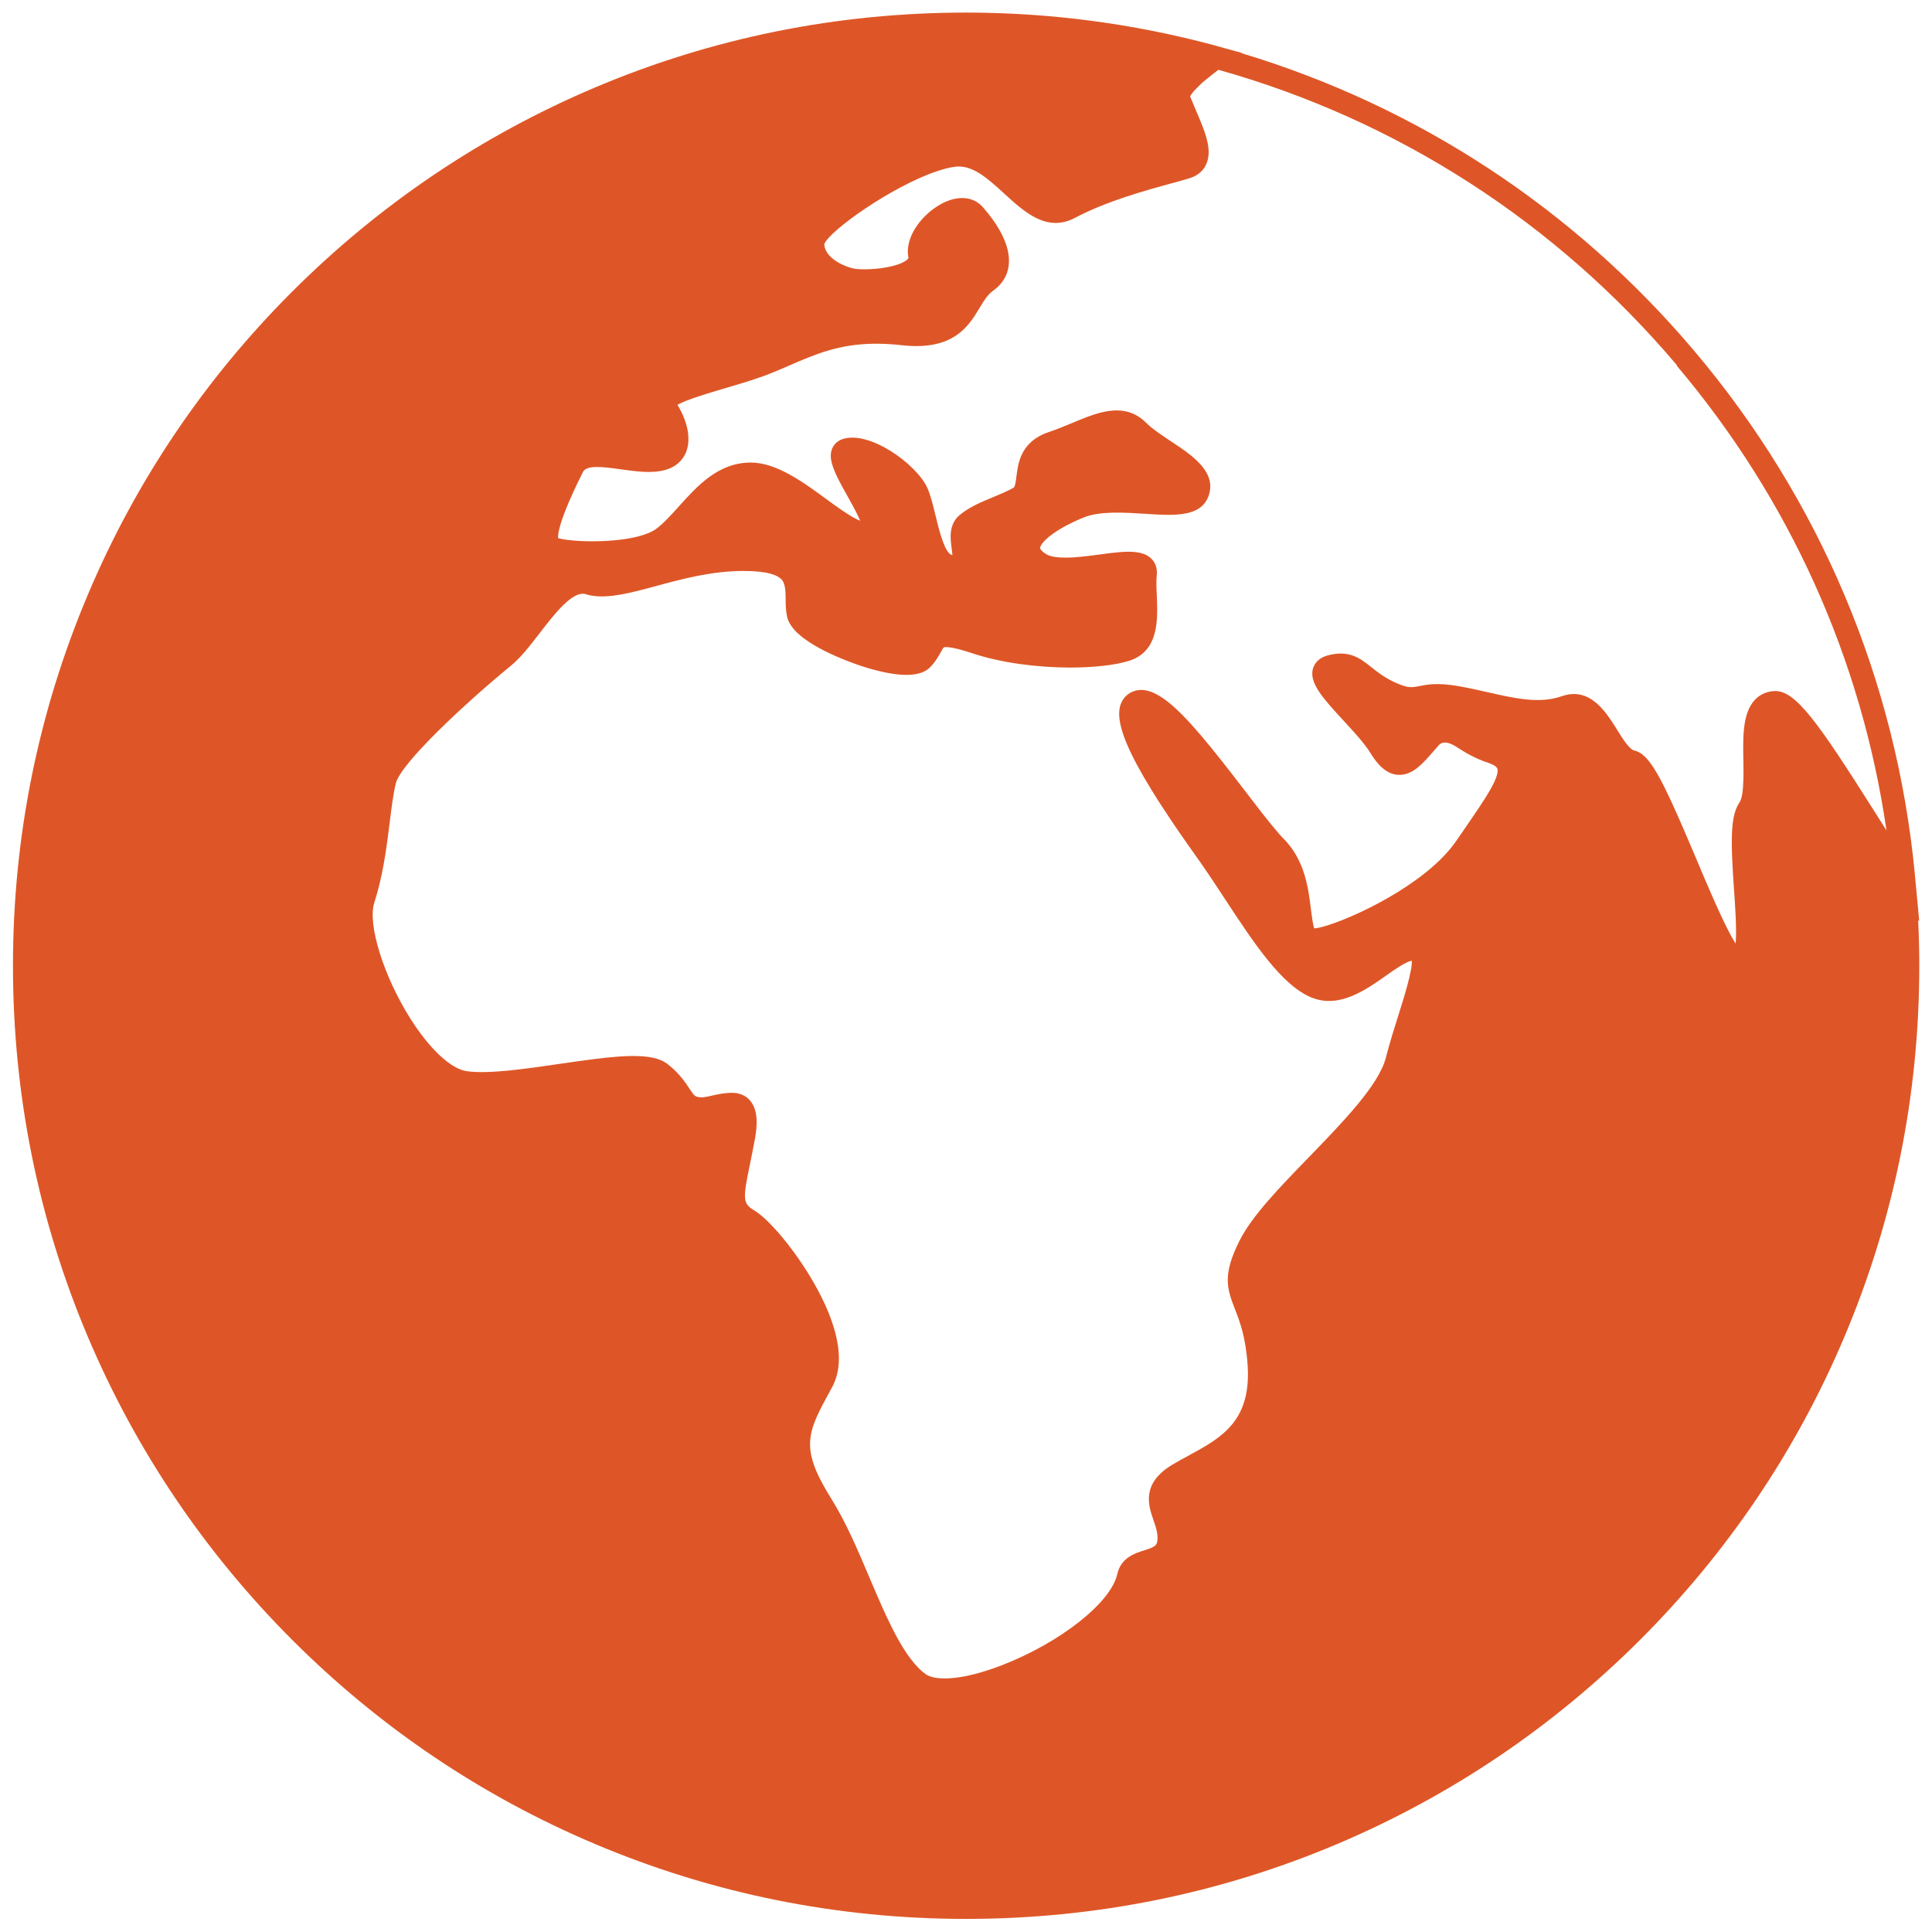
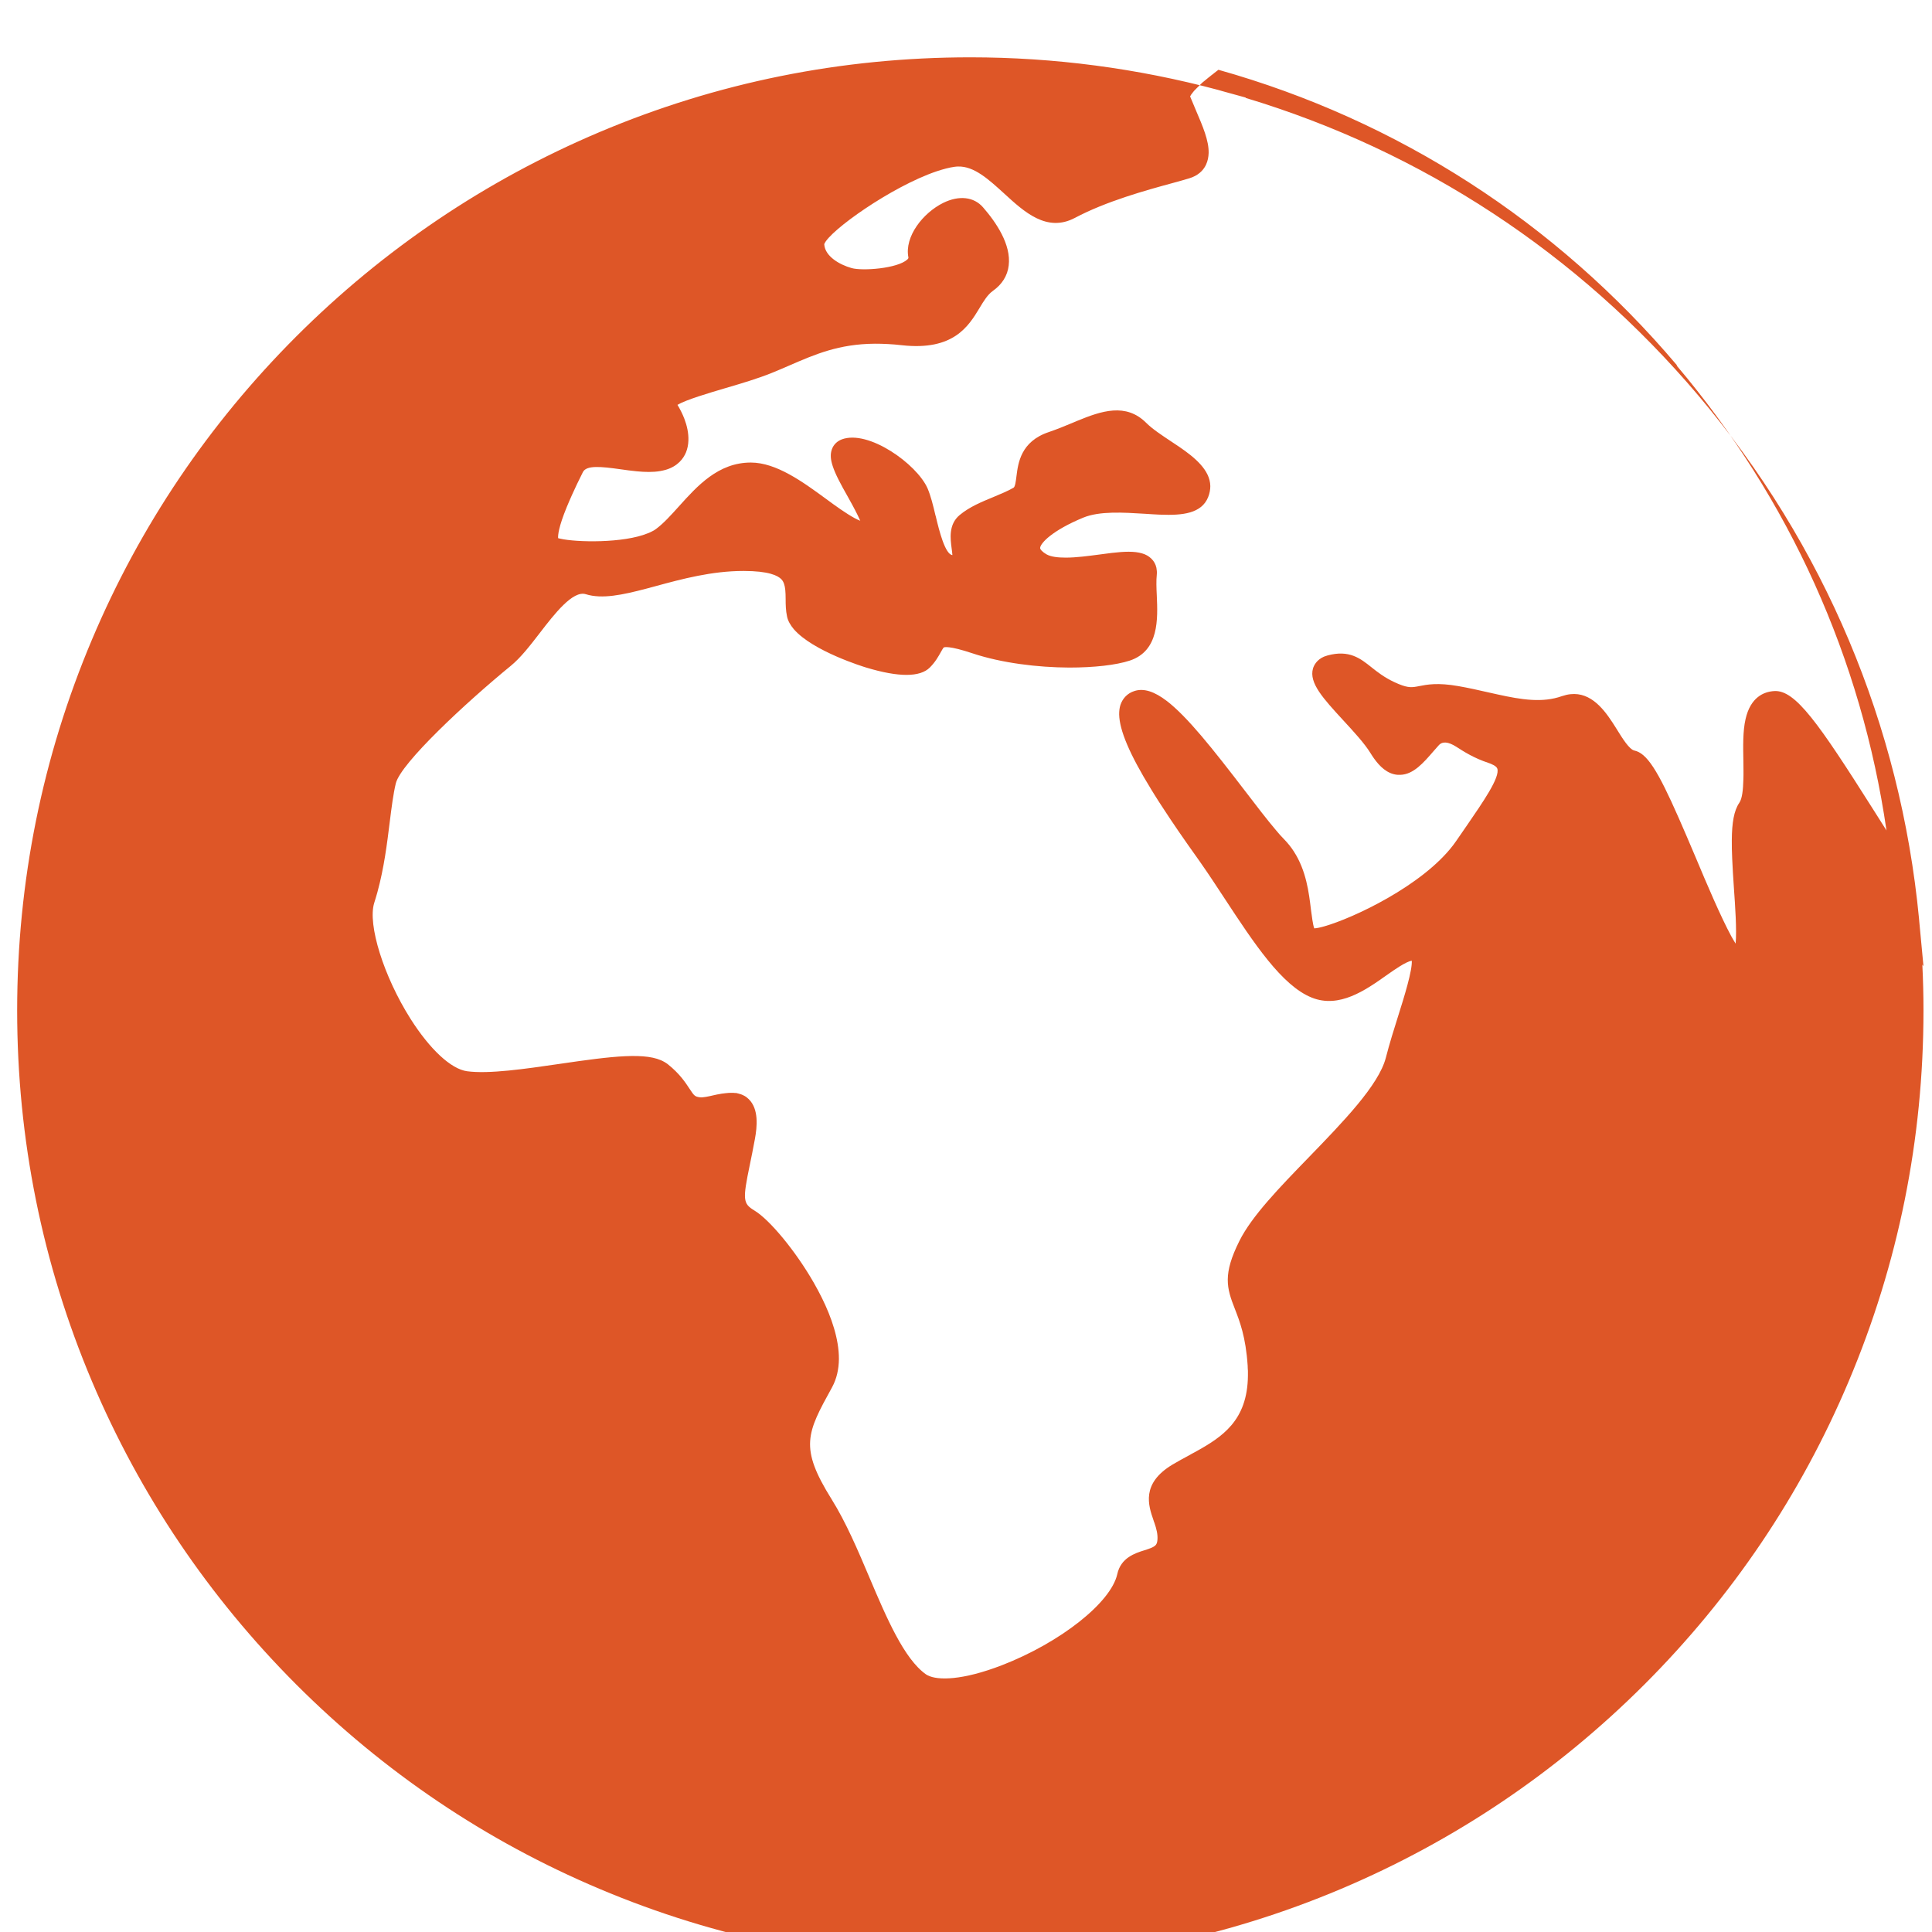
<svg xmlns="http://www.w3.org/2000/svg" id="Layer_1" data-name="Layer 1" viewBox="0 0 152 152">
  <defs>
    <style>
      .cls-1 {
        fill: #de5627;
      }
    </style>
  </defs>
-   <path class="cls-1" d="M151,72.52l-.33-3.52h0s-.02-.24-.02-.24h0c-1.46-15.22-7.46-29.45-17.36-41.16-9.45-11.17-21.74-19.24-35.63-23.42l.03-.02-1.78-.49h0l-.42-.12h0c-6.32-1.69-12.87-2.56-19.48-2.56-10.13,0-19.95,1.98-29.19,5.89-8.93,3.78-16.95,9.19-23.84,16.07-6.89,6.89-12.3,14.91-16.07,23.84-3.91,9.25-5.89,19.07-5.89,29.19s1.98,19.95,5.89,29.19c3.78,8.93,9.19,16.95,16.07,23.84,6.89,6.89,14.91,12.3,23.84,16.07,9.25,3.91,19.07,5.89,29.19,5.89s19.95-1.98,29.19-5.89c8.93-3.78,16.95-9.19,23.84-16.07,6.89-6.89,12.3-14.91,16.07-23.84,3.91-9.25,5.89-19.07,5.89-29.19,0-1.2-.03-2.41-.09-3.61l.09.13h0ZM131.91,28.76c8.88,10.5,14.55,23.08,16.51,36.58-.02-.03-.04-.06-.06-.1-.32-.5-.64-1-.95-1.5-4.36-6.89-6.17-9.48-7.83-9.37-.81.05-1.86.48-2.25,2.21-.22.96-.19,2.15-.17,3.3,0,.46.02.96,0,1.44-.02.79-.09,1.51-.32,1.84-.42.61-.58,1.57-.59,2.92,0,.45,0,.94.03,1.48.03.71.08,1.51.14,2.38.09,1.28.23,3.24.13,4.3-.1-.17-.22-.36-.34-.58-.83-1.53-1.96-4.19-2.78-6.15-2.04-4.82-3.13-7.23-4.14-8.09-.23-.2-.47-.32-.7-.37-.4-.08-.94-.95-1.38-1.66-.03-.04-.05-.08-.08-.13-.71-1.13-1.71-2.65-3.28-2.66-.2,0-.4.02-.62.07-.12.03-.23.06-.35.1-1.52.54-3.17.28-5.03-.13-.27-.06-.54-.12-.81-.18-.74-.17-1.5-.34-2.3-.48-1.64-.29-2.48-.12-3.09,0-.07.01-.14.03-.21.04-.46.08-.8.08-1.71-.34-.82-.38-1.36-.81-1.84-1.19-.85-.68-1.74-1.39-3.45-.92-.1.03-.19.06-.27.09-.58.25-.79.68-.87.93-.33,1.14.81,2.37,2.38,4.08.82.89,1.68,1.82,2.15,2.59.08.13.17.27.27.41.43.6,1.03,1.23,1.87,1.29h0c.07,0,.14,0,.2,0,1.03-.03,1.81-.93,2.63-1.88.12-.14.25-.29.39-.44.29-.33.75-.29,1.38.11.59.38,1.4.9,2.53,1.27.23.08.63.24.7.45.23.68-1.12,2.62-2.41,4.5-.26.37-.53.76-.8,1.16-.08.12-.17.24-.26.36-2.43,3.19-7.85,5.74-10.14,6.39-.34.1-.61.15-.79.16-.11-.27-.19-.96-.26-1.47-.16-1.34-.37-3.07-1.34-4.57-.22-.35-.49-.68-.8-1-.18-.18-.39-.41-.61-.68-.68-.8-1.55-1.93-2.45-3.11-2.55-3.33-4.53-5.82-6.14-7.06-.97-.74-1.81-1.03-2.56-.78-.53.17-.91.56-1.09,1.09-.07.22-.1.46-.1.74.02,1.25.82,3.14,2.51,5.89.09.15.19.31.29.47.2.32.41.65.63.98.77,1.19,1.68,2.51,2.73,3.98.09.12.17.24.26.37.61.87,1.24,1.83,1.85,2.76,2.33,3.55,4.53,6.9,6.89,7.84,2.15.86,4.21-.58,5.86-1.75.71-.5,1.51-1.06,2-1.16.06.74-.6,2.87-1.06,4.32-.34,1.08-.69,2.19-.98,3.32-.56,2.16-3.37,5.05-6.07,7.84-2.3,2.37-4.48,4.62-5.45,6.57-1.31,2.62-1.01,3.69-.36,5.34.38.98.86,2.19,1.01,4.48,0,.14.01.27.02.4,0,.13,0,.26,0,.39-.04,3.52-2,4.81-4.18,6.01-.16.08-.31.17-.47.26-.43.23-.87.47-1.29.72-2.48,1.49-1.89,3.22-1.49,4.37.02.07.04.14.07.2.16.47.28.91.24,1.36-.04.43-.17.54-1.03.81-.74.23-1.85.59-2.13,1.88-.5,2.24-4.48,5.38-9.07,7.16-3.13,1.21-5.06,1.2-5.84.8-.05-.03-.1-.05-.14-.08-1.73-1.22-3.11-4.47-4.44-7.6-.91-2.15-1.85-4.36-2.98-6.17-2.56-4.1-1.96-5.2.03-8.81.37-.68.53-1.43.54-2.22.01-1.58-.59-3.3-1.33-4.8-.21-.42-.42-.82-.64-1.2-1.41-2.47-3.47-4.97-4.69-5.7-.89-.54-.92-.84-.35-3.58.12-.59.26-1.26.4-2.03.18-.98.32-2.37-.49-3.15-.05-.05-.1-.09-.15-.13-.02-.01-.03-.02-.05-.04-.04-.03-.07-.05-.11-.07-.02-.01-.04-.02-.06-.03-.03-.02-.07-.04-.1-.05-.02-.01-.05-.02-.07-.03-.03-.01-.06-.03-.1-.04-.03,0-.05-.01-.08-.02-.03,0-.06-.02-.1-.03-.03,0-.05-.01-.08-.02-.03,0-.07-.01-.1-.02-.03,0-.05,0-.08,0-.03,0-.07,0-.1-.01-.03,0-.06,0-.08,0-.03,0-.07,0-.1,0h-.05c-.11,0-.21,0-.32.02-.01,0-.02,0-.03,0-.11.01-.22.03-.32.04,0,0-.02,0-.02,0-.11.02-.22.04-.32.06,0,0-.01,0-.02,0-.11.02-.21.05-.32.07-.39.09-.83.19-1.07.16-.4-.05-.46-.12-.82-.67-.33-.5-.77-1.18-1.72-1.94-.08-.06-.17-.12-.26-.17-1.37-.8-4.08-.46-8.24.15-2.74.4-5.57.81-7.28.58-1.26-.17-2.92-1.71-4.45-4.12-2.11-3.33-3.39-7.42-2.86-9.12.09-.28.17-.56.25-.84.53-1.94.76-3.82.97-5.51.15-1.2.28-2.23.48-3.06.4-1.6,5.53-6.37,9.05-9.25.77-.63,1.5-1.57,2.27-2.57,1.16-1.51,2.61-3.38,3.63-3.06,1.28.4,2.89.05,4.73-.43.26-.07.52-.14.78-.21,2.06-.56,4.4-1.19,6.9-1.19,1.97,0,2.71.36,2.99.67.17.19.25.45.29.81.02.21.03.46.03.74,0,.44.01.89.11,1.36.07.35.27.69.54,1.01,1.51,1.73,5.49,2.95,5.69,3.01,2.55.77,4.24.77,5.01-.01.43-.43.67-.87.85-1.19.08-.14.19-.34.24-.38.03-.02.38-.17,2.29.47,2.26.75,5.09,1.1,7.58,1.11,1.94,0,3.67-.19,4.77-.55,2.31-.77,2.2-3.28,2.12-5.12-.03-.6-.05-1.17,0-1.64.02-.19,0-.37-.03-.54-.06-.28-.2-.53-.41-.73-.2-.19-.43-.32-.71-.4-.62-.19-1.43-.15-2.39-.04-.32.04-.65.08-1,.13-.84.11-1.79.24-2.61.24-.63,0-1.18-.06-1.53-.26-.31-.18-.5-.38-.5-.5.03-.39.97-1.38,3.38-2.38,1.3-.54,3.19-.41,4.85-.31.4.03.8.05,1.19.07.02,0,.03,0,.05,0,1.74.07,3.23-.09,3.75-1.38.12-.3.17-.59.17-.87-.02-1.27-1.24-2.26-2.45-3.09-.21-.14-.42-.28-.63-.42-.72-.48-1.47-.97-1.96-1.46-1.6-1.6-3.53-.94-5.43-.16-.13.05-.25.1-.38.16-.59.25-1.21.5-1.85.72-2.22.74-2.42,2.45-2.55,3.47-.05.39-.1.83-.23.91-.47.27-1.01.49-1.58.73-.92.38-1.88.77-2.66,1.42-.89.74-.73,1.88-.63,2.63.02.16.05.37.06.52-.57-.05-1.04-1.91-1.3-3.01,0-.04-.02-.07-.03-.1-.19-.81-.38-1.57-.63-2.15-.85-1.91-4.65-4.63-6.75-3.84-.36.14-.64.41-.77.77-.14.38-.11.81.06,1.32.21.65.63,1.43,1.18,2.4.23.41.54.97.78,1.46.08.16.15.32.21.45-.13-.05-.28-.12-.43-.2-.67-.36-1.53-.98-2.26-1.52-1.83-1.34-3.91-2.86-5.92-2.86-2.56,0-4.21,1.84-5.66,3.45-.62.69-1.21,1.34-1.79,1.77-.1.08-.22.15-.35.21-.09.05-.19.09-.29.13-1.93.8-5.65.72-6.9.43-.06-.01-.12-.03-.17-.04-.02-.24.04-.89.68-2.45.06-.14.12-.29.19-.45.07-.16.14-.32.22-.5.23-.52.52-1.12.86-1.8.28-.55,1.4-.44,2.97-.22.42.06.85.12,1.28.16.63.06,1.25.08,1.83-.02.16-.03.3-.06.44-.1.95-.28,1.39-.89,1.59-1.37.12-.3.18-.61.19-.94.02-.57-.11-1.16-.32-1.71-.15-.39-.34-.76-.54-1.09.67-.4,2.47-.93,3.72-1.3,1.3-.38,2.64-.78,3.72-1.22.45-.18.88-.37,1.3-.55,2.09-.91,3.96-1.72,6.79-1.74.65,0,1.36.03,2.13.12,4.06.45,5.24-1.5,6.1-2.92.34-.57.64-1.06,1.06-1.36.71-.5,1.15-1.19,1.24-2,.2-1.64-.99-3.39-2.02-4.57-.72-.83-1.89-.96-3.13-.35-1.58.78-3.07,2.64-2.74,4.3,0,.03.01.06-.08.15-.78.72-3.54.92-4.39.68-.96-.27-2.07-.92-2.15-1.84,0-.02,0-.03,0-.05.4-1.04,5.27-4.51,8.83-5.72.51-.17.99-.3,1.43-.36.09-.01.17-.02.26-.02,1.27-.04,2.42,1.02,3.64,2.13,1.57,1.44,3.35,3.08,5.56,1.91,2.47-1.31,5.59-2.17,7.65-2.73.52-.14.97-.27,1.34-.38.7-.21,1.07-.61,1.26-.95.03-.05.05-.1.07-.14.13-.28.19-.59.2-.91.02-.97-.46-2.09-1-3.35-.15-.36-.31-.73-.46-1.1,0-.01.02-.03.03-.04,0,0,0-.01.01-.02,0-.01.01-.02.02-.04,0,0,.01-.02.02-.03,0-.01.02-.03.03-.04,0-.01.02-.02.03-.04.01-.01.02-.03.03-.04.01-.01.02-.03.03-.04.01-.02.03-.03.04-.05.01-.01.03-.03.04-.05.02-.02.03-.04.05-.06.02-.02.03-.03.05-.05.02-.02.04-.04.06-.06.02-.02.04-.04.06-.06.02-.02.04-.05.07-.07.02-.02.04-.04.06-.06.03-.03.05-.05.08-.08.02-.02.05-.05.07-.07.03-.03.06-.06.09-.09.03-.03.06-.05.08-.08.03-.03.07-.06.11-.09.03-.03.06-.05.1-.08.04-.03.08-.07.12-.1.03-.03.07-.06.11-.09.04-.04.09-.07.14-.11.04-.03.08-.06.12-.1.05-.04.1-.08.16-.12.04-.03.08-.06.12-.1.07-.05.14-.11.21-.16.03-.02.06-.05.09-.07,14.09,3.96,26.55,11.99,36.07,23.24v.03Z" />
+   <path class="cls-1" d="M151,72.52h0s-.02-.24-.02-.24h0c-1.46-15.22-7.46-29.45-17.36-41.16-9.45-11.17-21.74-19.24-35.63-23.42l.03-.02-1.78-.49h0l-.42-.12h0c-6.32-1.69-12.87-2.56-19.48-2.56-10.13,0-19.95,1.98-29.19,5.89-8.93,3.78-16.95,9.19-23.84,16.07-6.89,6.89-12.3,14.91-16.07,23.84-3.91,9.25-5.89,19.07-5.89,29.19s1.98,19.95,5.89,29.19c3.78,8.93,9.19,16.95,16.07,23.84,6.89,6.89,14.91,12.3,23.84,16.07,9.25,3.91,19.07,5.89,29.19,5.89s19.95-1.98,29.19-5.89c8.93-3.78,16.95-9.19,23.84-16.07,6.89-6.89,12.3-14.91,16.07-23.84,3.91-9.25,5.89-19.07,5.89-29.19,0-1.2-.03-2.41-.09-3.61l.09.13h0ZM131.91,28.76c8.88,10.5,14.55,23.08,16.51,36.58-.02-.03-.04-.06-.06-.1-.32-.5-.64-1-.95-1.5-4.36-6.89-6.17-9.48-7.83-9.37-.81.05-1.86.48-2.25,2.21-.22.96-.19,2.15-.17,3.3,0,.46.02.96,0,1.44-.02.79-.09,1.51-.32,1.84-.42.61-.58,1.57-.59,2.92,0,.45,0,.94.03,1.48.03.71.08,1.51.14,2.38.09,1.28.23,3.24.13,4.3-.1-.17-.22-.36-.34-.58-.83-1.53-1.96-4.19-2.78-6.15-2.04-4.82-3.13-7.23-4.14-8.09-.23-.2-.47-.32-.7-.37-.4-.08-.94-.95-1.38-1.66-.03-.04-.05-.08-.08-.13-.71-1.13-1.71-2.65-3.28-2.66-.2,0-.4.02-.62.07-.12.03-.23.06-.35.1-1.52.54-3.17.28-5.03-.13-.27-.06-.54-.12-.81-.18-.74-.17-1.5-.34-2.3-.48-1.64-.29-2.48-.12-3.09,0-.07.01-.14.03-.21.04-.46.08-.8.08-1.71-.34-.82-.38-1.36-.81-1.84-1.19-.85-.68-1.74-1.39-3.45-.92-.1.03-.19.06-.27.09-.58.25-.79.68-.87.93-.33,1.14.81,2.37,2.38,4.08.82.89,1.68,1.82,2.15,2.59.08.13.17.27.27.41.43.6,1.03,1.23,1.87,1.29h0c.07,0,.14,0,.2,0,1.03-.03,1.81-.93,2.63-1.88.12-.14.25-.29.39-.44.29-.33.75-.29,1.38.11.59.38,1.4.9,2.53,1.27.23.08.63.24.7.45.23.68-1.12,2.62-2.41,4.5-.26.37-.53.76-.8,1.16-.08.12-.17.24-.26.36-2.43,3.19-7.85,5.74-10.14,6.39-.34.1-.61.15-.79.16-.11-.27-.19-.96-.26-1.47-.16-1.34-.37-3.07-1.34-4.57-.22-.35-.49-.68-.8-1-.18-.18-.39-.41-.61-.68-.68-.8-1.55-1.93-2.45-3.11-2.55-3.33-4.53-5.82-6.14-7.06-.97-.74-1.81-1.03-2.56-.78-.53.17-.91.56-1.09,1.09-.07.22-.1.46-.1.74.02,1.25.82,3.14,2.51,5.89.09.15.19.31.29.47.2.32.41.65.63.98.77,1.19,1.68,2.51,2.73,3.98.09.12.17.24.26.37.61.87,1.24,1.83,1.85,2.76,2.33,3.55,4.53,6.9,6.89,7.84,2.15.86,4.21-.58,5.86-1.75.71-.5,1.51-1.06,2-1.16.06.74-.6,2.87-1.06,4.32-.34,1.08-.69,2.19-.98,3.32-.56,2.16-3.37,5.05-6.07,7.84-2.3,2.37-4.48,4.62-5.45,6.57-1.31,2.62-1.01,3.69-.36,5.34.38.98.86,2.19,1.01,4.48,0,.14.01.27.02.4,0,.13,0,.26,0,.39-.04,3.52-2,4.81-4.18,6.01-.16.08-.31.17-.47.26-.43.23-.87.47-1.29.72-2.48,1.49-1.89,3.22-1.49,4.37.02.07.04.14.07.2.16.47.28.91.24,1.36-.04.43-.17.54-1.03.81-.74.23-1.85.59-2.13,1.88-.5,2.24-4.48,5.38-9.07,7.16-3.13,1.21-5.06,1.2-5.84.8-.05-.03-.1-.05-.14-.08-1.73-1.22-3.11-4.47-4.44-7.6-.91-2.15-1.85-4.36-2.98-6.17-2.56-4.1-1.96-5.2.03-8.81.37-.68.53-1.43.54-2.22.01-1.58-.59-3.3-1.33-4.8-.21-.42-.42-.82-.64-1.2-1.41-2.47-3.47-4.97-4.69-5.7-.89-.54-.92-.84-.35-3.58.12-.59.26-1.26.4-2.03.18-.98.32-2.37-.49-3.15-.05-.05-.1-.09-.15-.13-.02-.01-.03-.02-.05-.04-.04-.03-.07-.05-.11-.07-.02-.01-.04-.02-.06-.03-.03-.02-.07-.04-.1-.05-.02-.01-.05-.02-.07-.03-.03-.01-.06-.03-.1-.04-.03,0-.05-.01-.08-.02-.03,0-.06-.02-.1-.03-.03,0-.05-.01-.08-.02-.03,0-.07-.01-.1-.02-.03,0-.05,0-.08,0-.03,0-.07,0-.1-.01-.03,0-.06,0-.08,0-.03,0-.07,0-.1,0h-.05c-.11,0-.21,0-.32.02-.01,0-.02,0-.03,0-.11.01-.22.03-.32.04,0,0-.02,0-.02,0-.11.02-.22.04-.32.06,0,0-.01,0-.02,0-.11.02-.21.05-.32.07-.39.09-.83.19-1.07.16-.4-.05-.46-.12-.82-.67-.33-.5-.77-1.18-1.72-1.94-.08-.06-.17-.12-.26-.17-1.37-.8-4.08-.46-8.24.15-2.74.4-5.57.81-7.28.58-1.26-.17-2.92-1.71-4.45-4.12-2.11-3.33-3.39-7.42-2.86-9.12.09-.28.17-.56.25-.84.53-1.94.76-3.82.97-5.51.15-1.2.28-2.23.48-3.06.4-1.6,5.53-6.37,9.05-9.25.77-.63,1.5-1.57,2.27-2.57,1.16-1.51,2.61-3.38,3.63-3.06,1.28.4,2.89.05,4.73-.43.26-.07.52-.14.78-.21,2.06-.56,4.4-1.19,6.9-1.19,1.97,0,2.71.36,2.99.67.17.19.25.45.29.81.02.21.03.46.03.74,0,.44.01.89.11,1.36.07.35.27.69.54,1.01,1.51,1.73,5.49,2.95,5.69,3.01,2.55.77,4.24.77,5.01-.01.43-.43.67-.87.85-1.19.08-.14.19-.34.24-.38.03-.02.38-.17,2.29.47,2.26.75,5.09,1.1,7.58,1.11,1.94,0,3.67-.19,4.77-.55,2.31-.77,2.2-3.28,2.12-5.12-.03-.6-.05-1.17,0-1.64.02-.19,0-.37-.03-.54-.06-.28-.2-.53-.41-.73-.2-.19-.43-.32-.71-.4-.62-.19-1.43-.15-2.39-.04-.32.04-.65.08-1,.13-.84.11-1.79.24-2.61.24-.63,0-1.18-.06-1.53-.26-.31-.18-.5-.38-.5-.5.03-.39.97-1.38,3.38-2.38,1.3-.54,3.19-.41,4.85-.31.4.03.8.05,1.19.07.02,0,.03,0,.05,0,1.74.07,3.23-.09,3.75-1.38.12-.3.17-.59.17-.87-.02-1.27-1.24-2.26-2.45-3.09-.21-.14-.42-.28-.63-.42-.72-.48-1.47-.97-1.96-1.46-1.6-1.6-3.53-.94-5.43-.16-.13.05-.25.1-.38.16-.59.25-1.21.5-1.85.72-2.22.74-2.42,2.45-2.55,3.47-.05.39-.1.83-.23.91-.47.27-1.01.49-1.58.73-.92.38-1.88.77-2.66,1.42-.89.74-.73,1.88-.63,2.63.02.16.05.37.06.52-.57-.05-1.04-1.91-1.3-3.01,0-.04-.02-.07-.03-.1-.19-.81-.38-1.57-.63-2.15-.85-1.91-4.65-4.63-6.75-3.84-.36.14-.64.41-.77.77-.14.38-.11.81.06,1.32.21.65.63,1.43,1.18,2.4.23.41.54.97.78,1.46.08.16.15.32.21.45-.13-.05-.28-.12-.43-.2-.67-.36-1.53-.98-2.26-1.52-1.83-1.34-3.91-2.86-5.92-2.86-2.56,0-4.21,1.84-5.66,3.45-.62.69-1.21,1.34-1.79,1.77-.1.08-.22.15-.35.21-.09.05-.19.09-.29.13-1.93.8-5.65.72-6.9.43-.06-.01-.12-.03-.17-.04-.02-.24.04-.89.68-2.45.06-.14.12-.29.19-.45.07-.16.14-.32.22-.5.23-.52.52-1.12.86-1.8.28-.55,1.4-.44,2.97-.22.42.06.85.12,1.28.16.63.06,1.25.08,1.83-.02.16-.03.3-.06.44-.1.95-.28,1.39-.89,1.59-1.37.12-.3.18-.61.19-.94.02-.57-.11-1.16-.32-1.71-.15-.39-.34-.76-.54-1.09.67-.4,2.47-.93,3.72-1.3,1.3-.38,2.64-.78,3.72-1.22.45-.18.88-.37,1.3-.55,2.09-.91,3.96-1.72,6.79-1.74.65,0,1.36.03,2.13.12,4.06.45,5.24-1.5,6.1-2.92.34-.57.64-1.06,1.06-1.36.71-.5,1.15-1.19,1.24-2,.2-1.64-.99-3.39-2.02-4.57-.72-.83-1.89-.96-3.13-.35-1.58.78-3.07,2.64-2.74,4.3,0,.03.01.06-.08.15-.78.72-3.54.92-4.39.68-.96-.27-2.07-.92-2.15-1.84,0-.02,0-.03,0-.05.4-1.04,5.27-4.51,8.83-5.72.51-.17.99-.3,1.43-.36.09-.01.17-.02.26-.02,1.27-.04,2.42,1.02,3.64,2.13,1.57,1.44,3.35,3.08,5.56,1.91,2.47-1.31,5.59-2.17,7.65-2.73.52-.14.97-.27,1.34-.38.7-.21,1.07-.61,1.26-.95.03-.05.05-.1.07-.14.13-.28.19-.59.2-.91.02-.97-.46-2.09-1-3.35-.15-.36-.31-.73-.46-1.1,0-.01.02-.03.03-.04,0,0,0-.01.01-.02,0-.01.01-.02.02-.04,0,0,.01-.02.02-.03,0-.01.02-.03.03-.04,0-.01.02-.02.03-.04.01-.01.02-.03.03-.04.01-.01.02-.03.03-.04.01-.02.03-.03.04-.05.01-.01.03-.03.04-.05.02-.02.03-.04.05-.06.02-.02.03-.03.05-.05.02-.02.04-.04.06-.06.02-.02.04-.04.06-.06.02-.02.04-.05.07-.07.02-.02.04-.04.06-.06.03-.03.05-.05.08-.08.02-.02.05-.05.07-.07.03-.03.06-.06.09-.09.03-.03.06-.05.08-.08.03-.03.07-.06.11-.09.03-.03.06-.05.1-.08.04-.03.08-.07.12-.1.03-.03.07-.06.11-.09.04-.04.09-.07.14-.11.04-.03.08-.06.12-.1.05-.04.1-.08.16-.12.04-.03.08-.06.12-.1.07-.05.14-.11.21-.16.03-.02.06-.05.09-.07,14.09,3.96,26.55,11.99,36.07,23.24v.03Z" />
</svg>